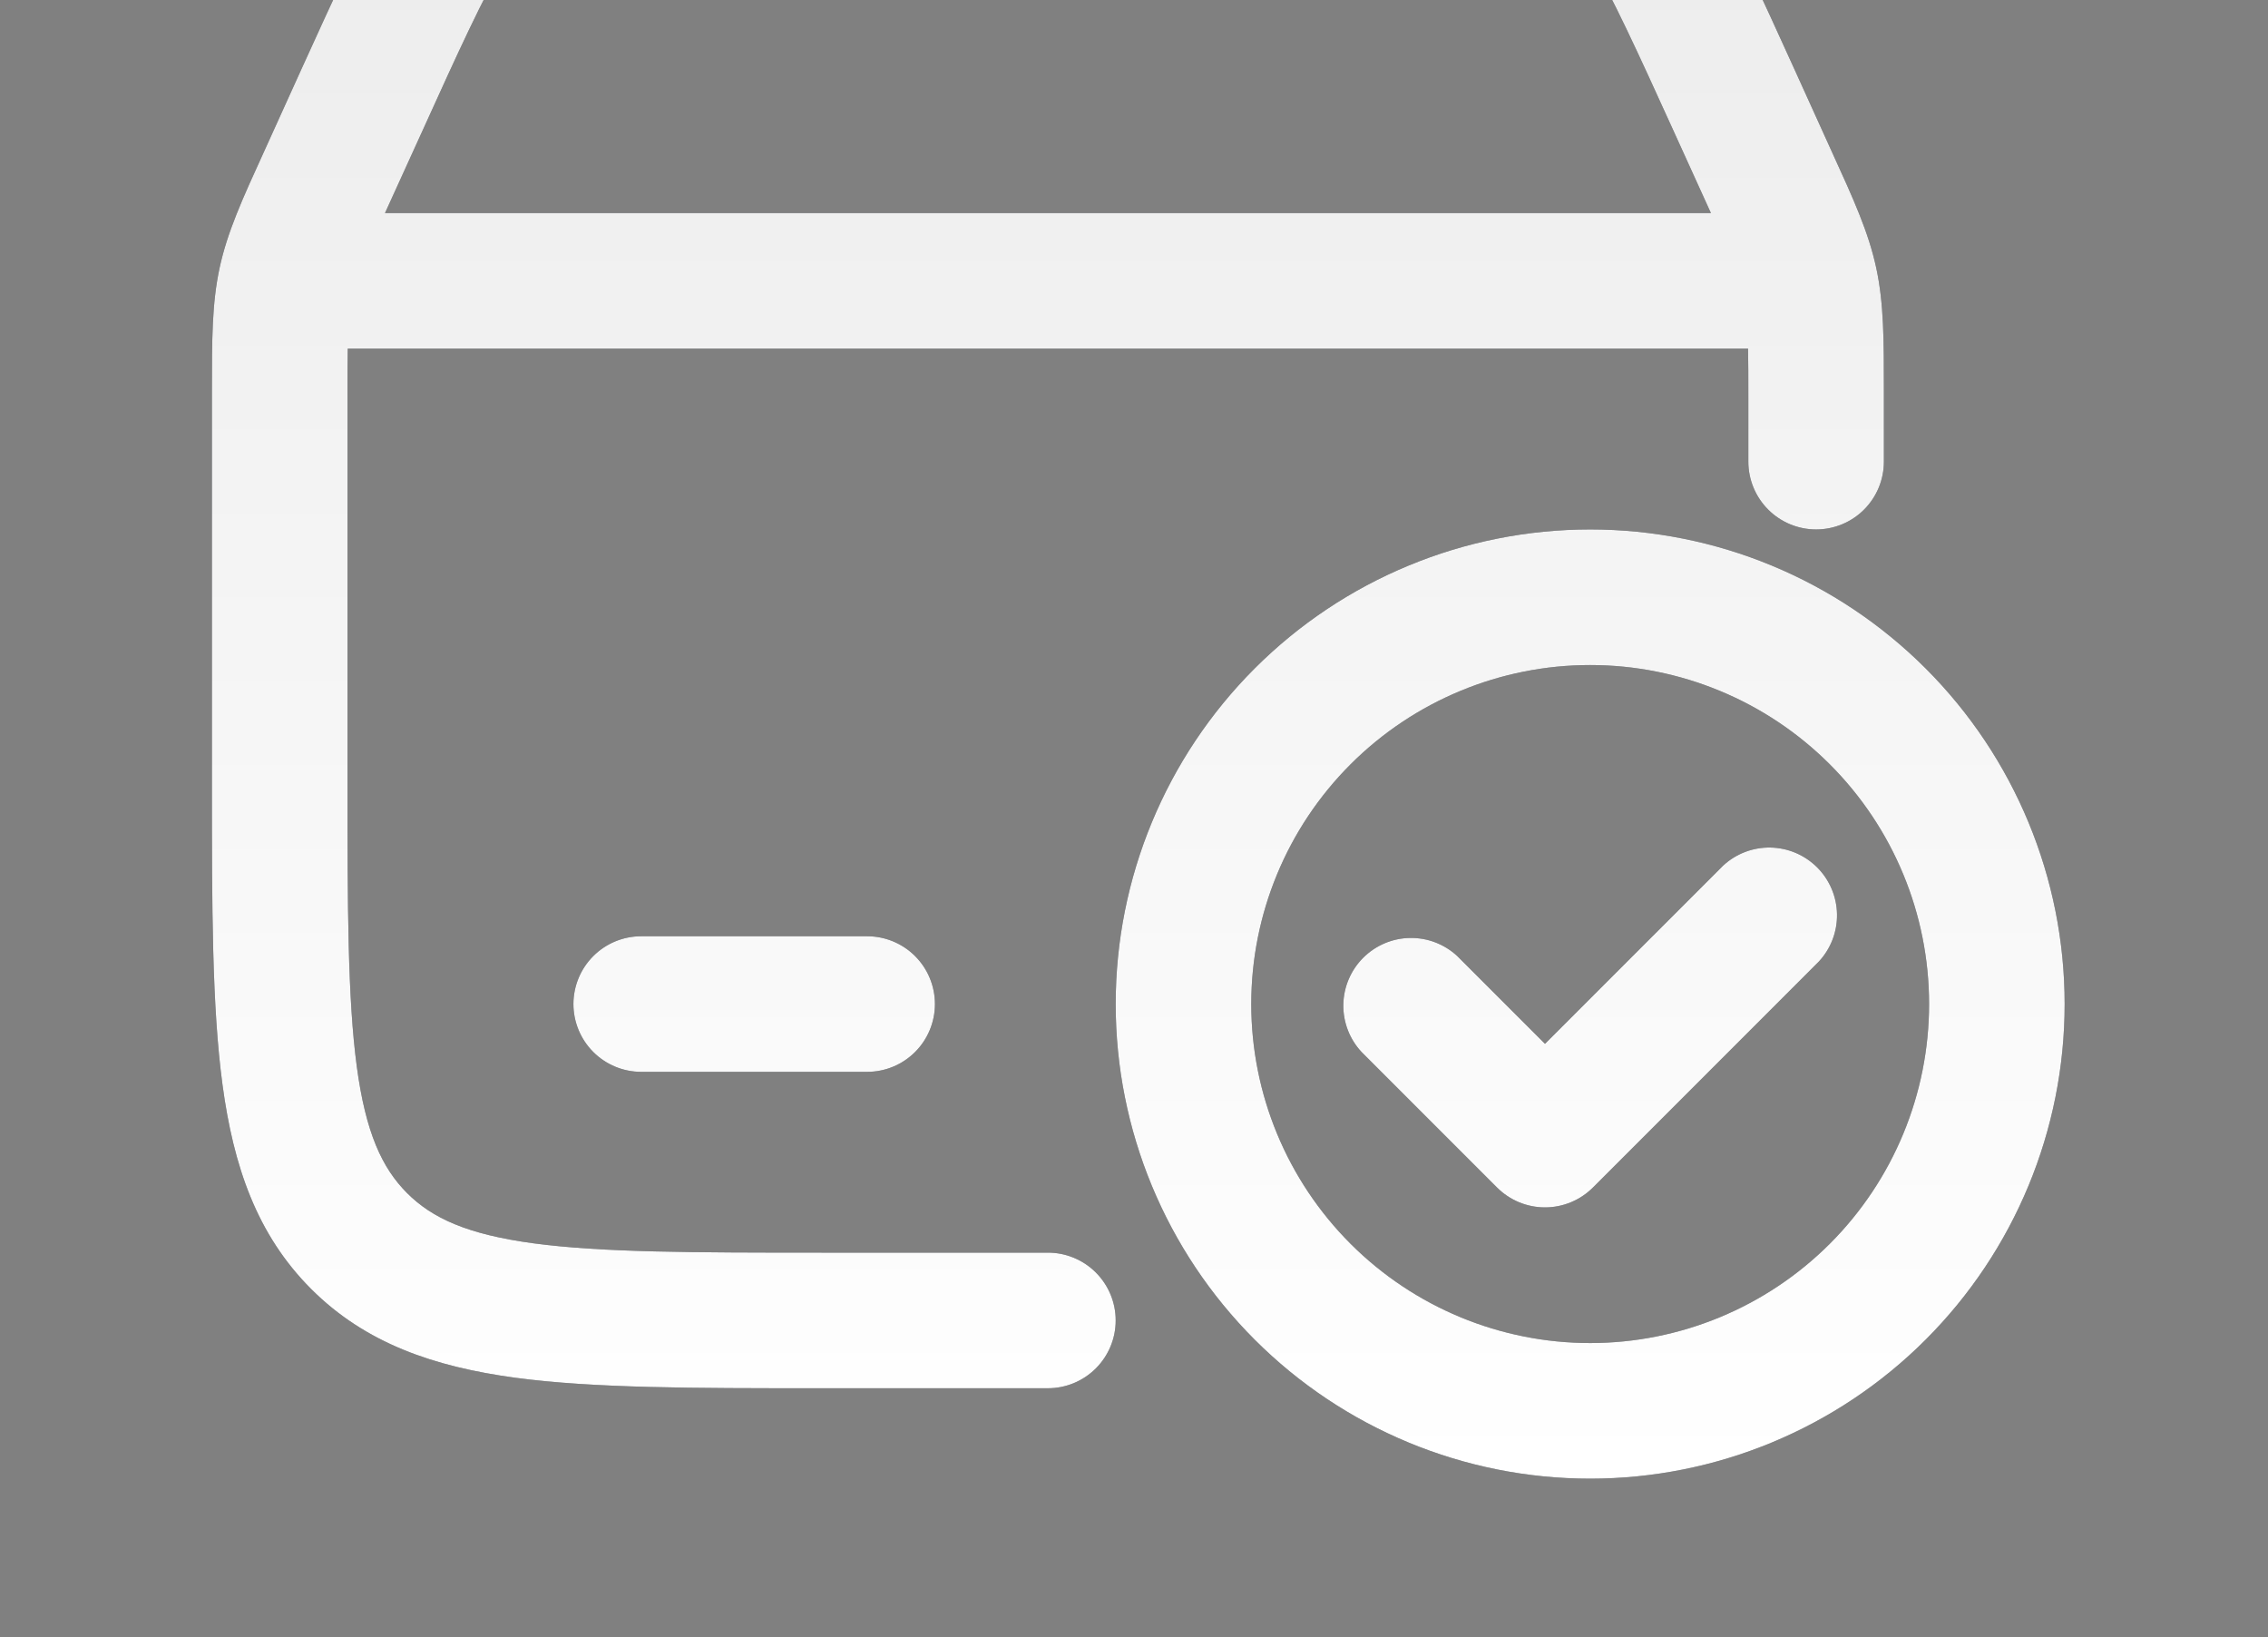
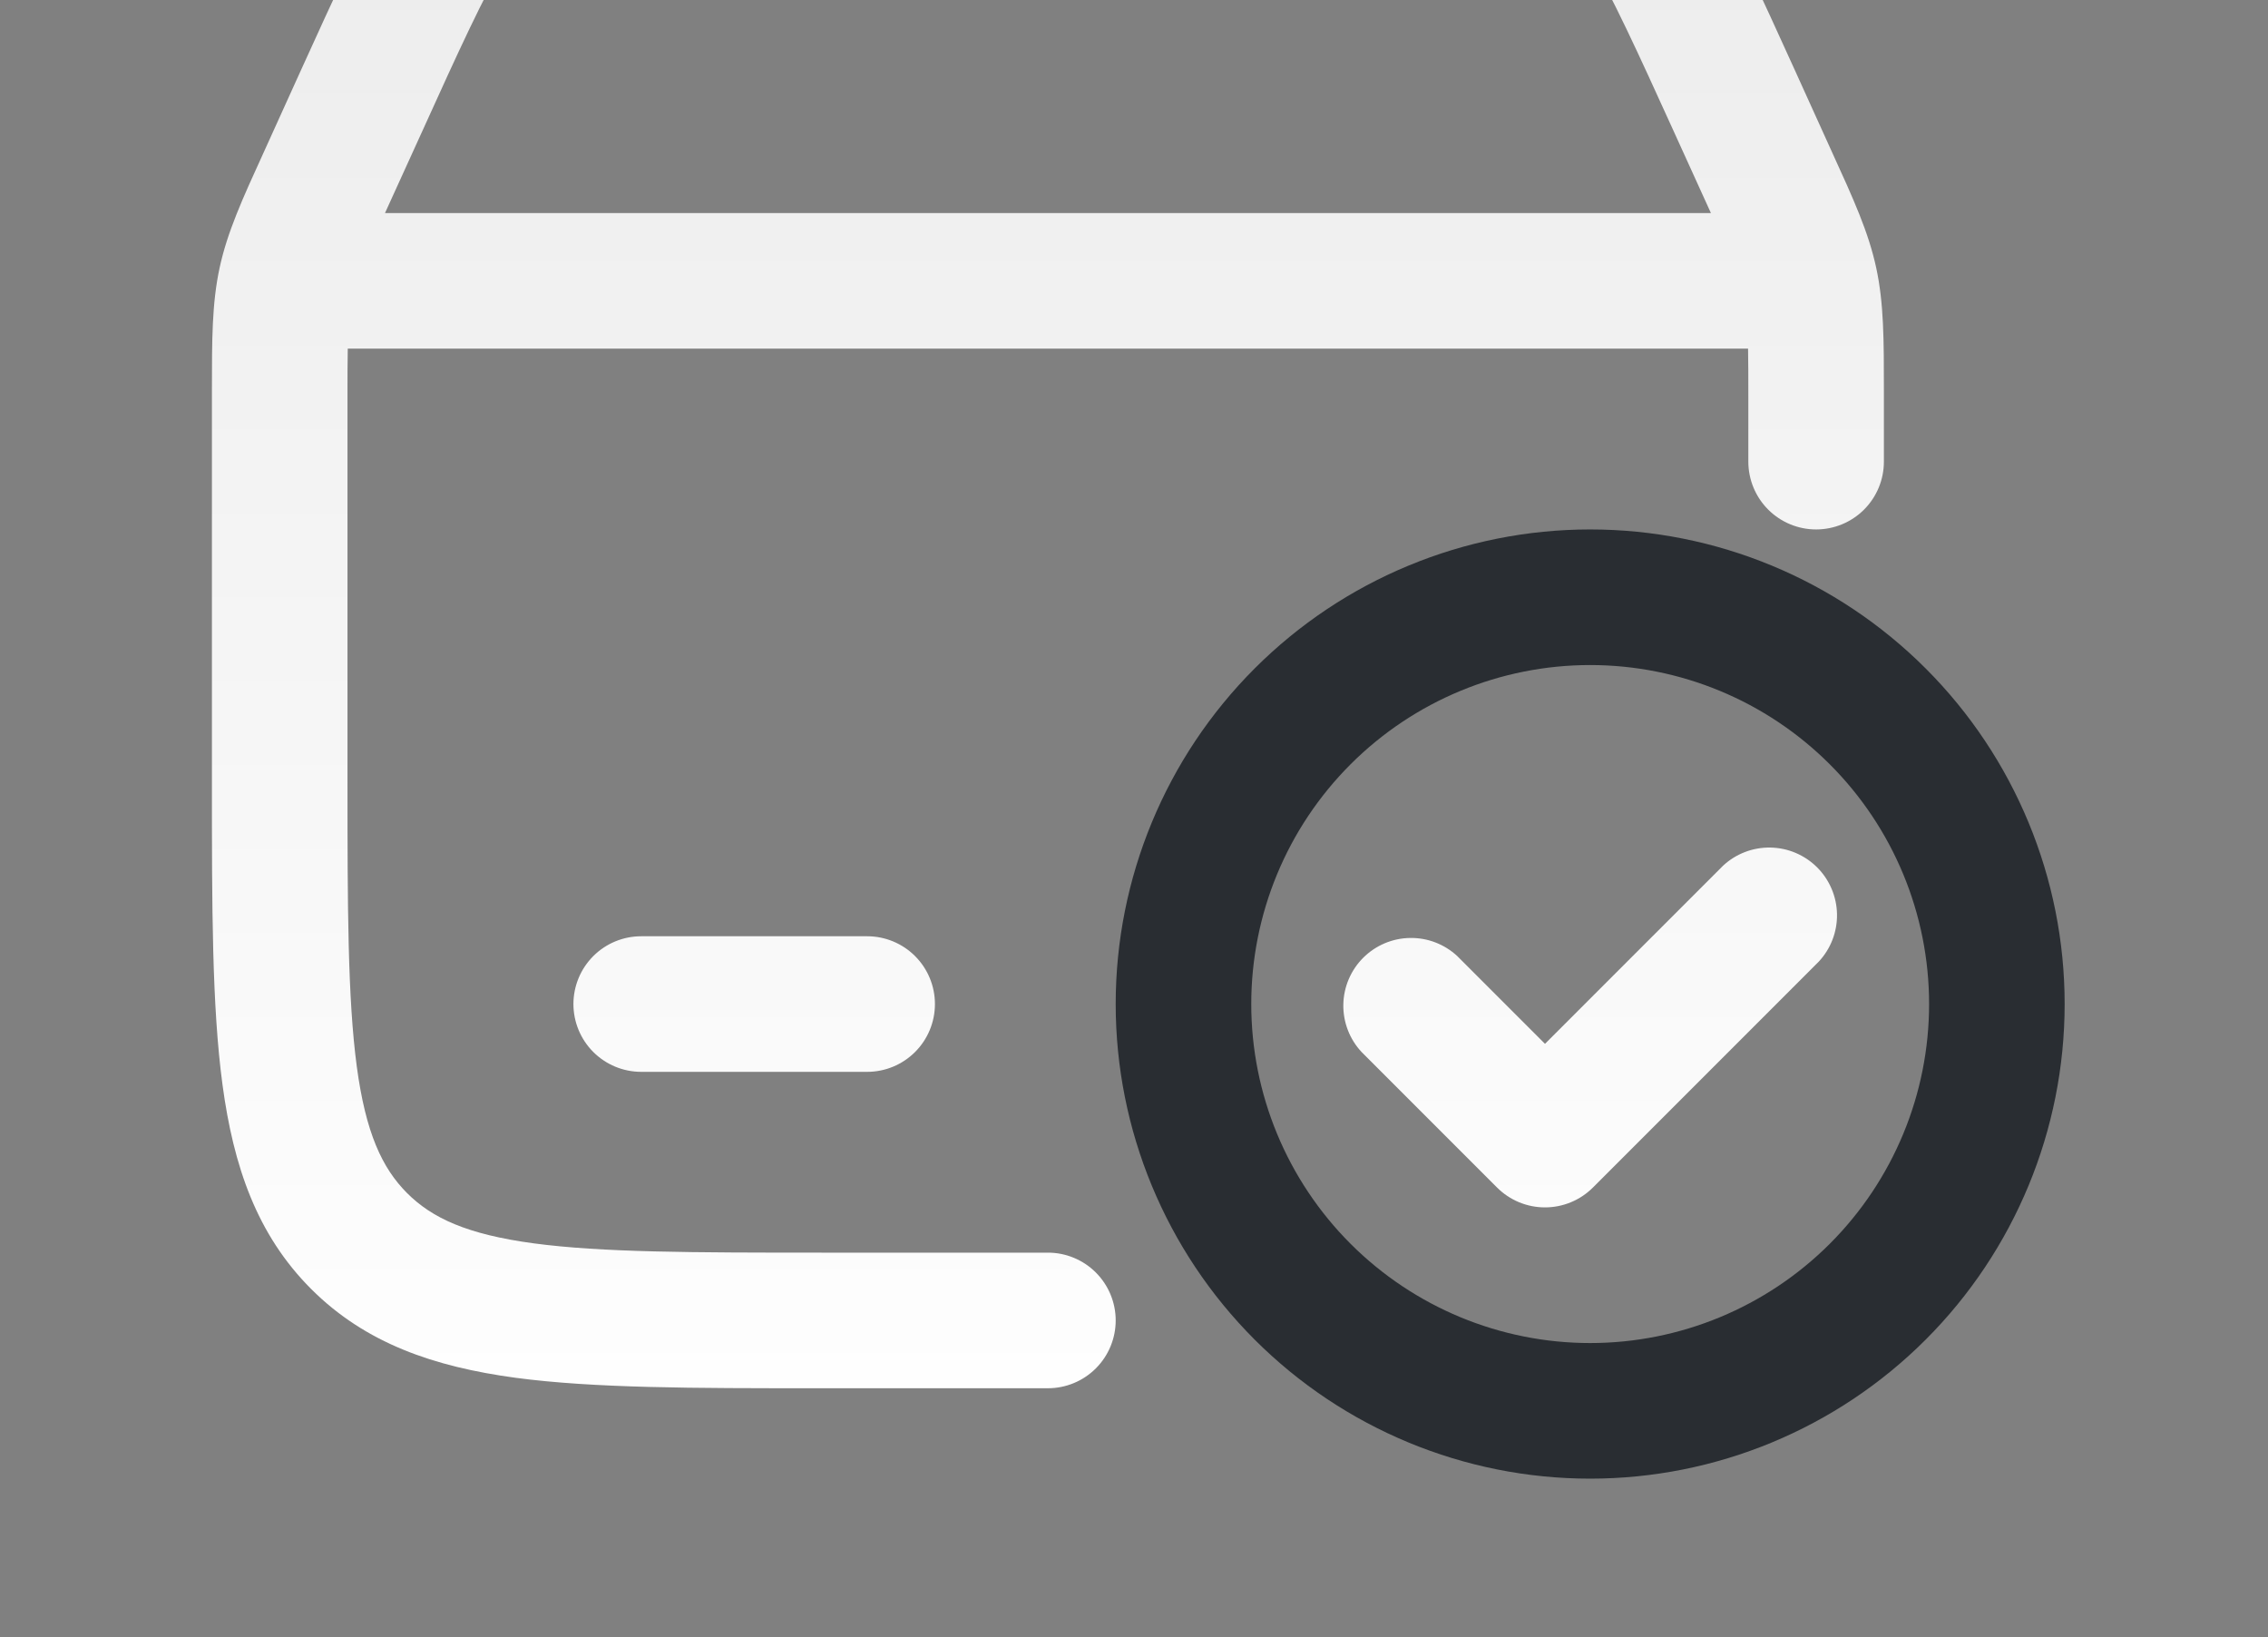
<svg xmlns="http://www.w3.org/2000/svg" width="248" height="179" viewBox="0 0 248 179" fill="none">
  <rect x="0" y="0" width="248" height="179" fill="#808080" stroke="none" />
-   <path fill-rule="evenodd" clip-rule="evenodd" d="M93.072 -31.063H136.1C145.034 -31.063 152.308 -31.063 158.257 -30.431C164.463 -29.768 169.869 -28.375 174.86 -25.163C179.84 -21.951 183.349 -17.613 186.521 -12.237C189.555 -7.088 192.569 -0.457 196.265 7.676L200.317 16.61C202.689 21.798 204.319 25.386 205.159 29.279C205.999 33.173 205.999 37.116 205.999 42.818V50.468C205.999 52.433 205.219 54.319 203.829 55.709C202.439 57.099 200.553 57.879 198.588 57.879C196.622 57.879 194.737 57.099 193.347 55.709C191.957 54.319 191.176 52.433 191.176 50.468V43.55C191.176 41.287 191.176 39.528 191.146 38.114H38.027C37.997 39.528 37.997 41.287 37.997 43.55V85.056C37.997 99.238 38.017 109.13 39.015 116.601C39.993 123.855 41.782 127.689 44.51 130.427C47.247 133.164 51.081 134.943 58.345 135.921C65.806 136.92 75.699 136.939 89.88 136.939H114.586C116.552 136.939 118.437 137.72 119.827 139.11C121.217 140.5 121.998 142.385 121.998 144.351C121.998 146.317 121.217 148.202 119.827 149.592C118.437 150.982 116.552 151.763 114.586 151.763H89.337C75.827 151.763 64.927 151.763 56.359 150.617C47.464 149.411 39.973 146.861 34.024 140.912C28.075 134.963 25.525 127.472 24.329 118.578C23.173 110.01 23.173 99.109 23.173 85.6V42.809C23.173 37.116 23.173 33.173 24.013 29.279C24.853 25.386 26.484 21.798 28.856 16.61L32.907 7.676C36.603 -0.457 39.627 -7.088 42.652 -12.237C45.824 -17.613 49.332 -21.951 54.313 -25.163C59.304 -28.375 64.709 -29.768 70.915 -30.431C76.855 -31.063 84.138 -31.063 93.072 -31.063ZM42.098 23.291L46.249 14.179C50.142 5.591 52.84 -0.319 55.43 -4.707C57.92 -8.956 59.995 -11.189 62.347 -12.701C64.689 -14.213 67.585 -15.172 72.477 -15.686C77.557 -16.23 84.04 -16.239 93.477 -16.239H135.695C145.133 -16.239 151.626 -16.23 156.696 -15.686C161.587 -15.172 164.483 -14.204 166.825 -12.701C169.177 -11.189 171.253 -8.946 173.743 -4.707C176.332 -0.319 179.03 5.591 182.934 14.169L187.084 23.291H42.098Z" fill="#292D32" />
  <path fill-rule="evenodd" clip-rule="evenodd" d="M93.072 -31.063H136.1C145.034 -31.063 152.308 -31.063 158.257 -30.431C164.463 -29.768 169.869 -28.375 174.86 -25.163C179.84 -21.951 183.349 -17.613 186.521 -12.237C189.555 -7.088 192.569 -0.457 196.265 7.676L200.317 16.61C202.689 21.798 204.319 25.386 205.159 29.279C205.999 33.173 205.999 37.116 205.999 42.818V50.468C205.999 52.433 205.219 54.319 203.829 55.709C202.439 57.099 200.553 57.879 198.588 57.879C196.622 57.879 194.737 57.099 193.347 55.709C191.957 54.319 191.176 52.433 191.176 50.468V43.55C191.176 41.287 191.176 39.528 191.146 38.114H38.027C37.997 39.528 37.997 41.287 37.997 43.55V85.056C37.997 99.238 38.017 109.13 39.015 116.601C39.993 123.855 41.782 127.689 44.51 130.427C47.247 133.164 51.081 134.943 58.345 135.921C65.806 136.92 75.699 136.939 89.88 136.939H114.586C116.552 136.939 118.437 137.72 119.827 139.11C121.217 140.5 121.998 142.385 121.998 144.351C121.998 146.317 121.217 148.202 119.827 149.592C118.437 150.982 116.552 151.763 114.586 151.763H89.337C75.827 151.763 64.927 151.763 56.359 150.617C47.464 149.411 39.973 146.861 34.024 140.912C28.075 134.963 25.525 127.472 24.329 118.578C23.173 110.01 23.173 99.109 23.173 85.6V42.809C23.173 37.116 23.173 33.173 24.013 29.279C24.853 25.386 26.484 21.798 28.856 16.61L32.907 7.676C36.603 -0.457 39.627 -7.088 42.652 -12.237C45.824 -17.613 49.332 -21.951 54.313 -25.163C59.304 -28.375 64.709 -29.768 70.915 -30.431C76.855 -31.063 84.138 -31.063 93.072 -31.063ZM42.098 23.291L46.249 14.179C50.142 5.591 52.84 -0.319 55.43 -4.707C57.92 -8.956 59.995 -11.189 62.347 -12.701C64.689 -14.213 67.585 -15.172 72.477 -15.686C77.557 -16.23 84.04 -16.239 93.477 -16.239H135.695C145.133 -16.239 151.626 -16.23 156.696 -15.686C161.587 -15.172 164.483 -14.204 166.825 -12.701C169.177 -11.189 171.253 -8.946 173.743 -4.707C176.332 -0.319 179.03 5.591 182.934 14.169L187.084 23.291H42.098Z" fill="url(#paint0_linear_120_656)" />
-   <path d="M70.115 102.351C68.149 102.351 66.264 103.131 64.874 104.521C63.484 105.911 62.703 107.797 62.703 109.762C62.703 111.728 63.484 113.613 64.874 115.003C66.264 116.393 68.149 117.174 70.115 117.174H94.821C96.787 117.174 98.672 116.393 100.062 115.003C101.452 113.613 102.233 111.728 102.233 109.762C102.233 107.797 101.452 105.911 100.062 104.521C98.672 103.131 96.787 102.351 94.821 102.351H70.115ZM198.884 105.118C200.193 103.713 200.906 101.854 200.872 99.934C200.838 98.014 200.06 96.182 198.702 94.824C197.344 93.466 195.512 92.688 193.592 92.654C191.672 92.62 189.814 93.333 188.409 94.642L168.94 114.111L159.354 104.525C157.949 103.215 156.091 102.503 154.17 102.537C152.25 102.571 150.418 103.348 149.06 104.706C147.702 106.064 146.924 107.896 146.89 109.817C146.857 111.737 147.569 113.595 148.879 115L163.702 129.824C165.092 131.212 166.976 131.992 168.94 131.992C170.904 131.992 172.788 131.212 174.178 129.824L198.884 105.118Z" fill="#292D32" />
  <path d="M70.115 102.351C68.149 102.351 66.264 103.131 64.874 104.521C63.484 105.911 62.703 107.797 62.703 109.762C62.703 111.728 63.484 113.613 64.874 115.003C66.264 116.393 68.149 117.174 70.115 117.174H94.821C96.787 117.174 98.672 116.393 100.062 115.003C101.452 113.613 102.233 111.728 102.233 109.762C102.233 107.797 101.452 105.911 100.062 104.521C98.672 103.131 96.787 102.351 94.821 102.351H70.115ZM198.884 105.118C200.193 103.713 200.906 101.854 200.872 99.934C200.838 98.014 200.06 96.182 198.702 94.824C197.344 93.466 195.512 92.688 193.592 92.654C191.672 92.62 189.814 93.333 188.409 94.642L168.94 114.111L159.354 104.525C157.949 103.215 156.091 102.503 154.17 102.537C152.25 102.571 150.418 103.348 149.06 104.706C147.702 106.064 146.924 107.896 146.89 109.817C146.857 111.737 147.569 113.595 148.879 115L163.702 129.824C165.092 131.212 166.976 131.992 168.94 131.992C170.904 131.992 172.788 131.212 174.178 129.824L198.884 105.118Z" fill="url(#paint1_linear_120_656)" />
  <path fill-rule="evenodd" clip-rule="evenodd" d="M121.998 109.762C121.998 96.002 127.464 82.806 137.194 73.076C146.924 63.346 160.121 57.879 173.881 57.879C187.642 57.879 200.838 63.346 210.568 73.076C220.298 82.806 225.764 96.002 225.764 109.762C225.764 123.523 220.298 136.719 210.568 146.449C200.838 156.179 187.642 161.646 173.881 161.646C160.121 161.646 146.924 156.179 137.194 146.449C127.464 136.719 121.998 123.523 121.998 109.762ZM173.881 72.703C164.053 72.703 154.626 76.608 147.676 83.558C140.726 90.507 136.822 99.934 136.822 109.762C136.822 119.591 140.726 129.017 147.676 135.967C154.626 142.917 164.053 146.822 173.881 146.822C183.71 146.822 193.136 142.917 200.086 135.967C207.036 129.017 210.941 119.591 210.941 109.762C210.941 99.934 207.036 90.507 200.086 83.558C193.136 76.608 183.71 72.703 173.881 72.703Z" fill="#292D32" />
-   <path fill-rule="evenodd" clip-rule="evenodd" d="M121.998 109.762C121.998 96.002 127.464 82.806 137.194 73.076C146.924 63.346 160.121 57.879 173.881 57.879C187.642 57.879 200.838 63.346 210.568 73.076C220.298 82.806 225.764 96.002 225.764 109.762C225.764 123.523 220.298 136.719 210.568 146.449C200.838 156.179 187.642 161.646 173.881 161.646C160.121 161.646 146.924 156.179 137.194 146.449C127.464 136.719 121.998 123.523 121.998 109.762ZM173.881 72.703C164.053 72.703 154.626 76.608 147.676 83.558C140.726 90.507 136.822 99.934 136.822 109.762C136.822 119.591 140.726 129.017 147.676 135.967C154.626 142.917 164.053 146.822 173.881 146.822C183.71 146.822 193.136 142.917 200.086 135.967C207.036 129.017 210.941 119.591 210.941 109.762C210.941 99.934 207.036 90.507 200.086 83.558C193.136 76.608 183.71 72.703 173.881 72.703Z" fill="url(#paint2_linear_120_656)" />
  <defs>
    <linearGradient id="paint0_linear_120_656" x1="124.469" y1="-31.063" x2="124.469" y2="161.646" gradientUnits="userSpaceOnUse">
      <stop stop-color="#EAEAEA" />
      <stop offset="1" stop-color="white" />
    </linearGradient>
    <linearGradient id="paint1_linear_120_656" x1="124.469" y1="-31.063" x2="124.469" y2="161.646" gradientUnits="userSpaceOnUse">
      <stop stop-color="#EAEAEA" />
      <stop offset="1" stop-color="white" />
    </linearGradient>
    <linearGradient id="paint2_linear_120_656" x1="124.469" y1="-31.063" x2="124.469" y2="161.646" gradientUnits="userSpaceOnUse">
      <stop stop-color="#EAEAEA" />
      <stop offset="1" stop-color="white" />
    </linearGradient>
  </defs>
</svg>